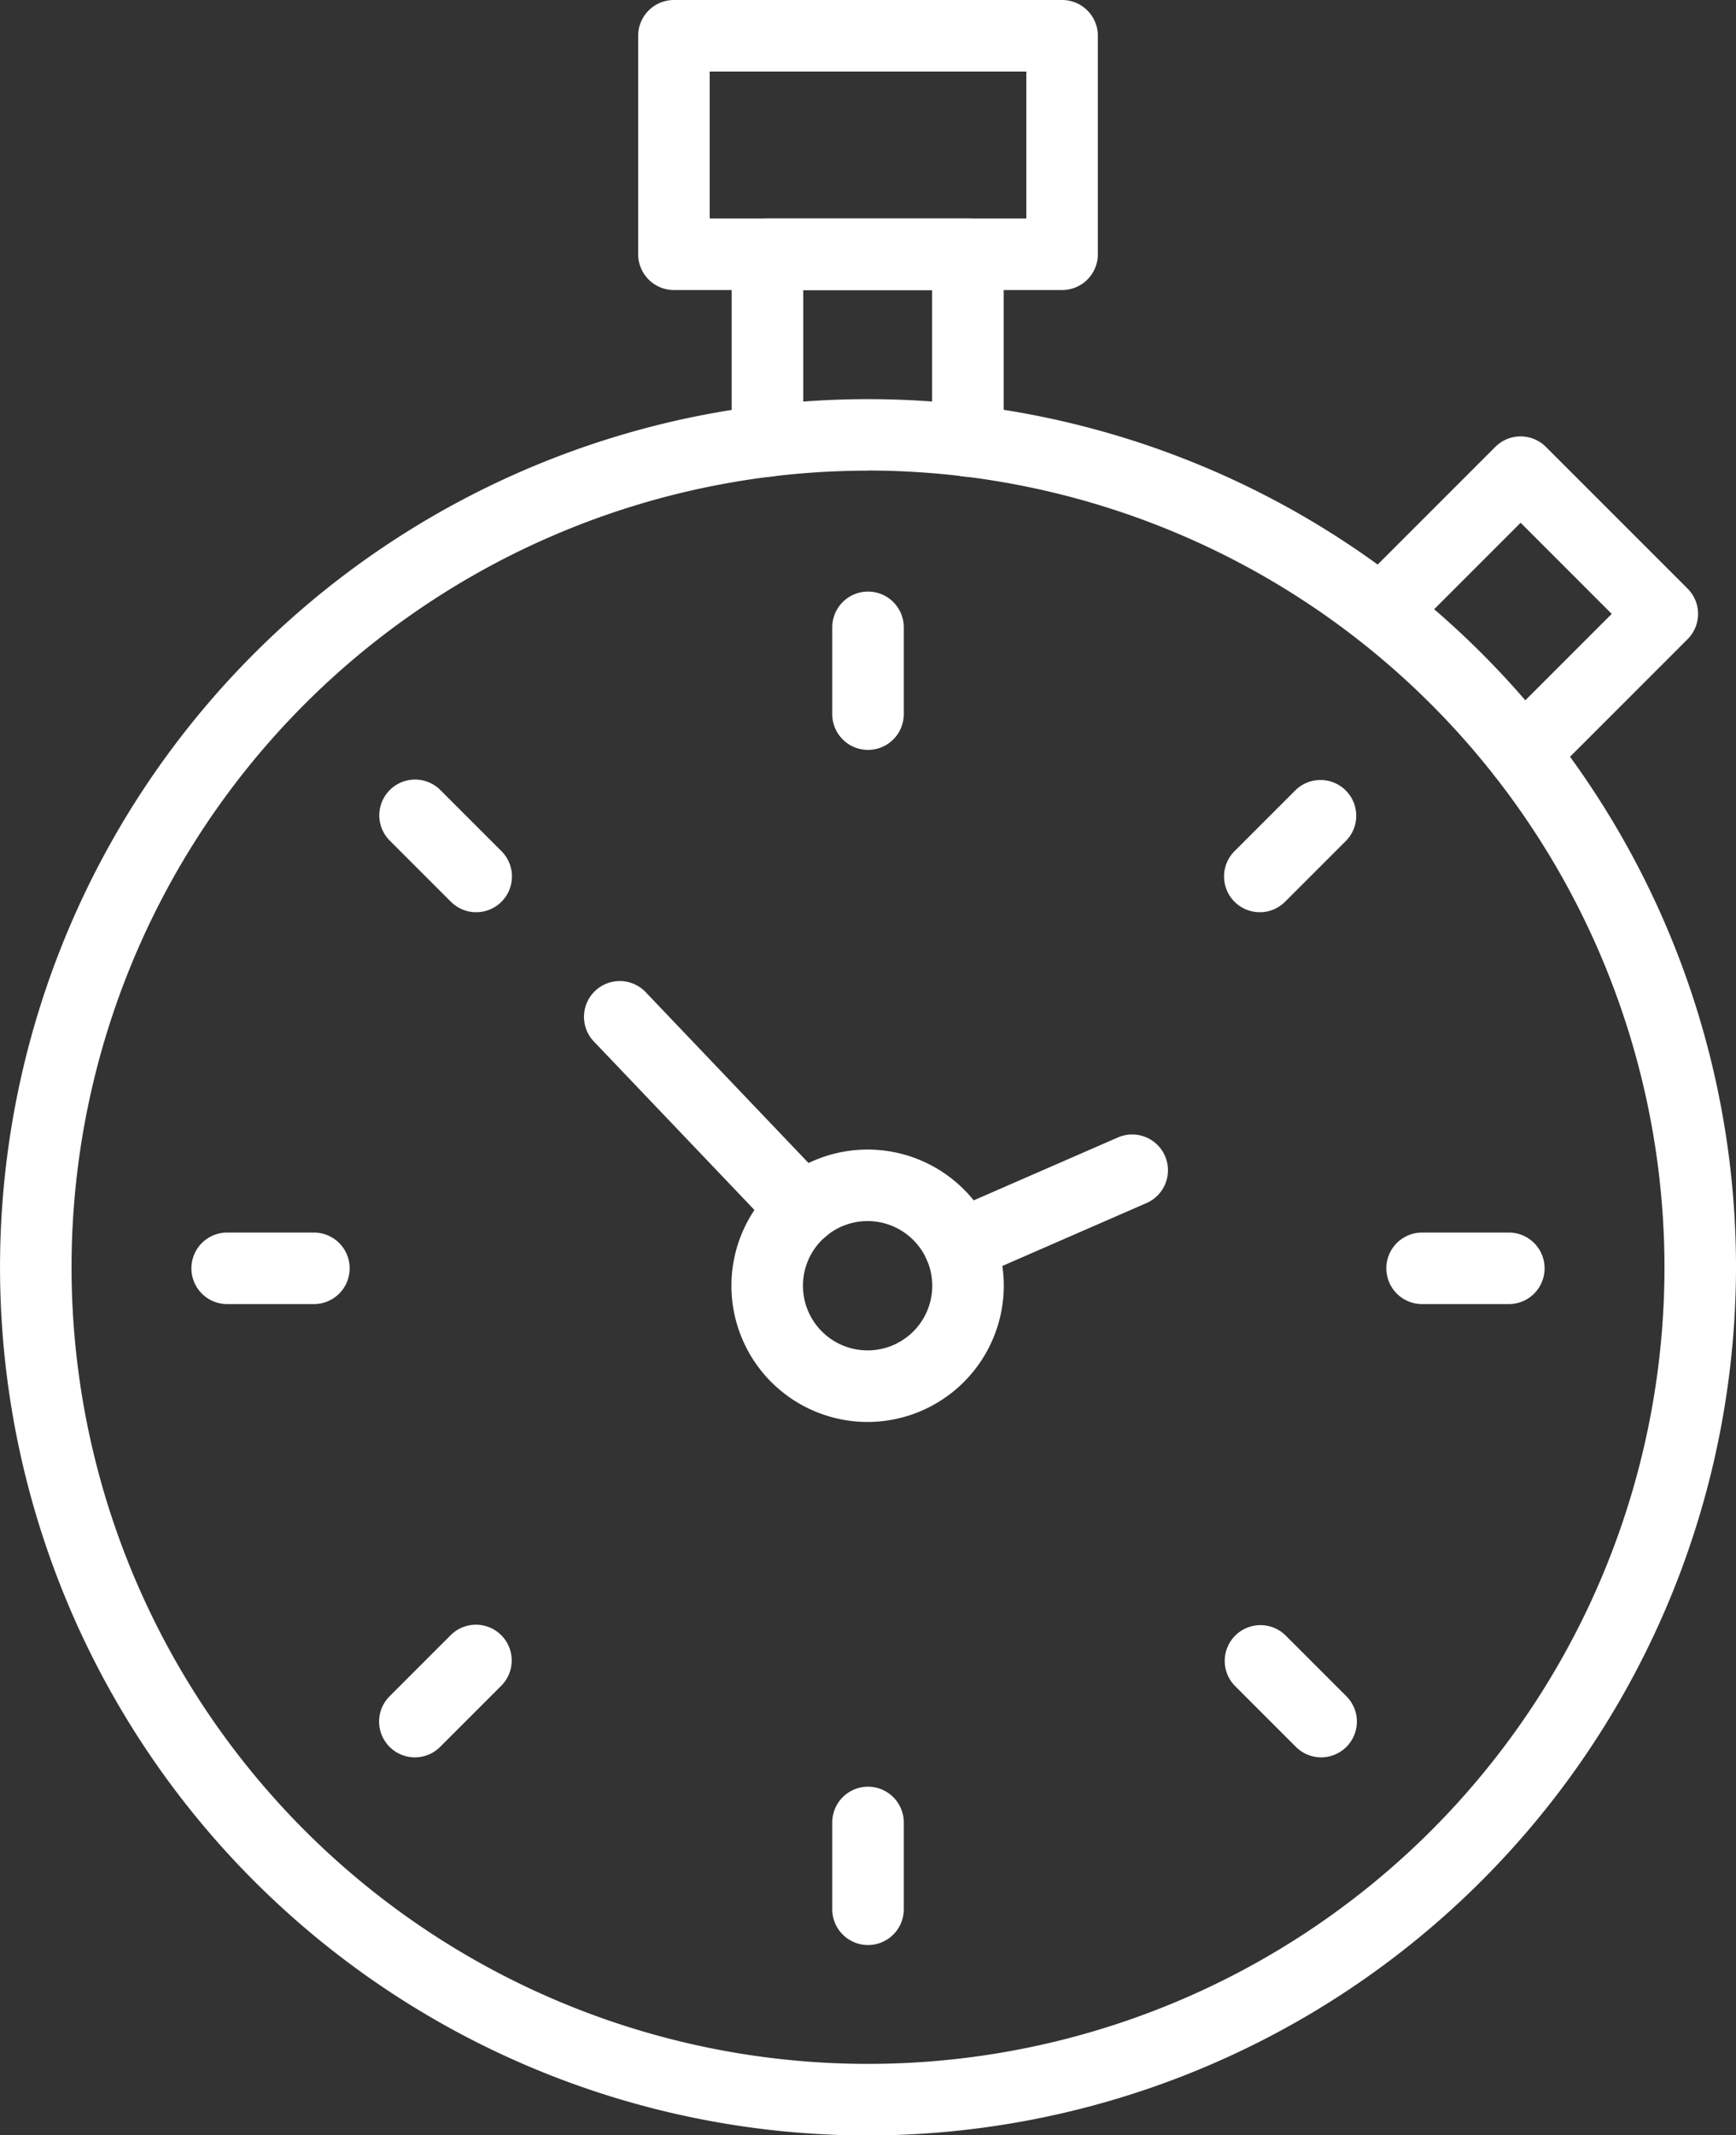
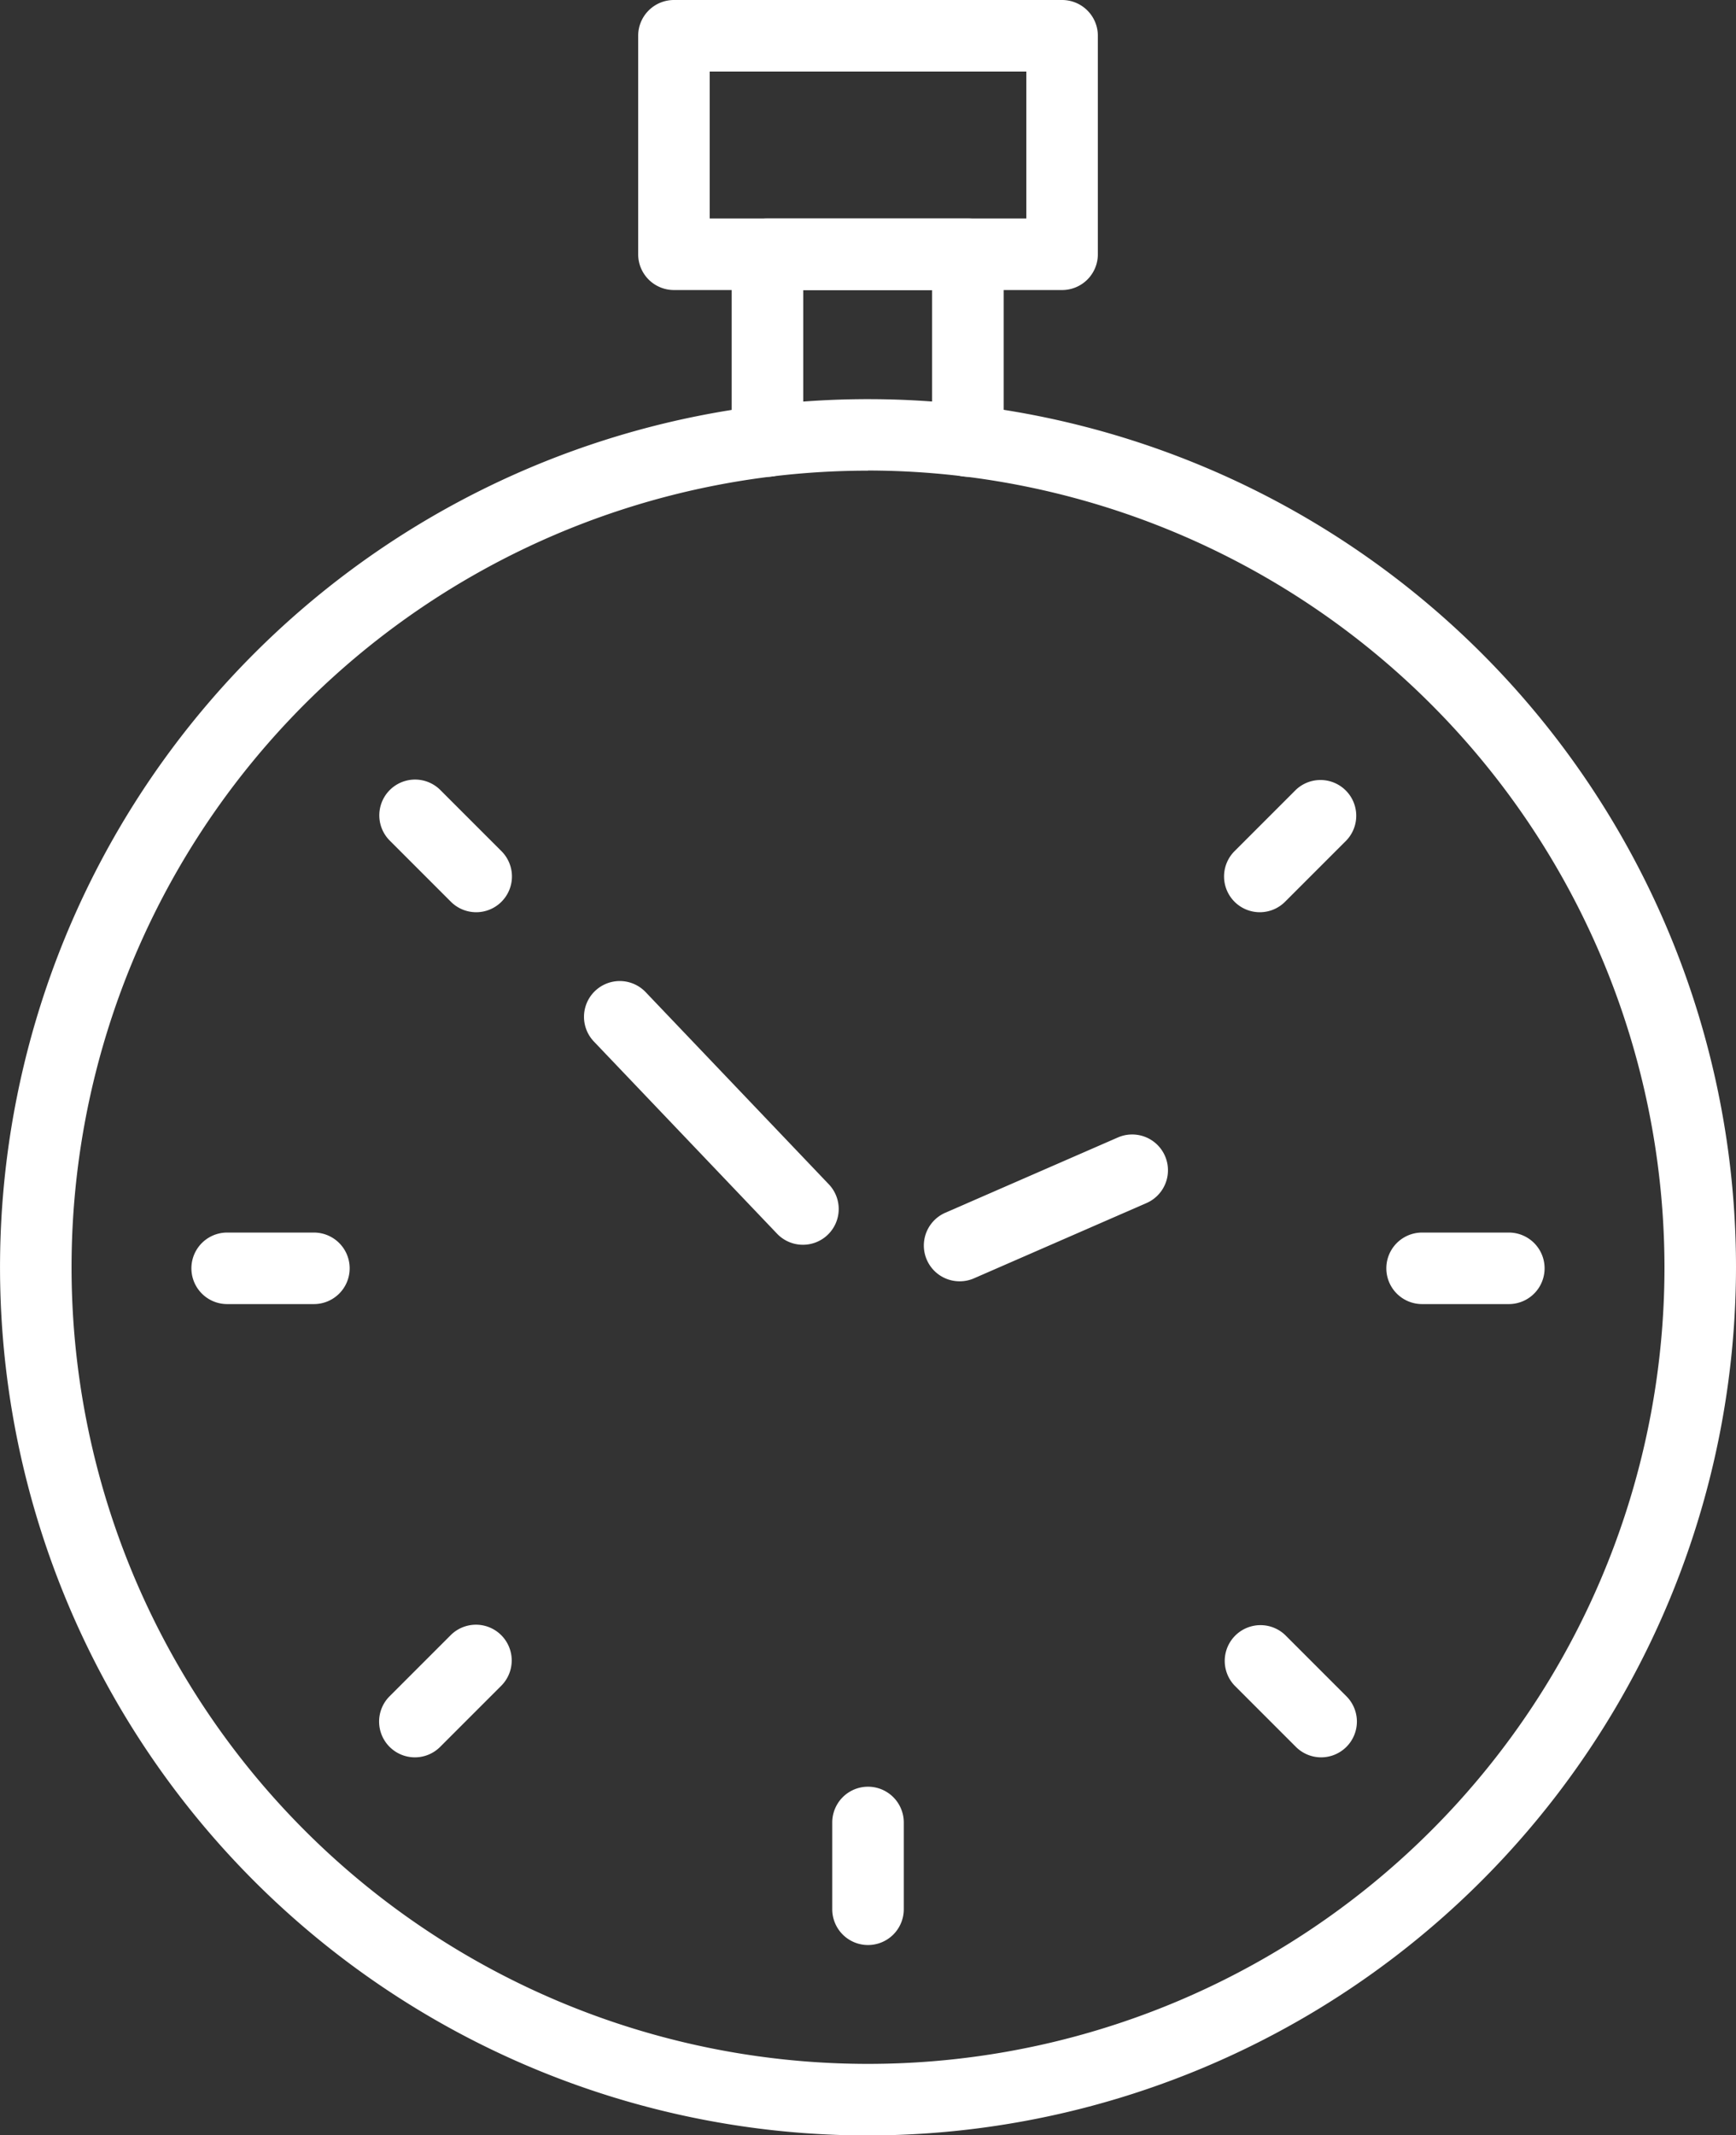
<svg xmlns="http://www.w3.org/2000/svg" width="54.563" height="67.101" viewBox="0 0 54.563 67.101">
  <rect x="0" y="0" width="54.563" height="67.101" fill="#333333" stroke="none" />
  <g data-name="Group 37">
    <g data-name="Group 20">
      <path data-name="Path 7" d="M2447.317 2431.938a1.122 1.122 0 0 1-.813-.348l-5.757-6.039a1.124 1.124 0 1 1 1.627-1.552l5.757 6.039a1.124 1.124 0 0 1-.814 1.9z" transform="translate(-2422.081 -2392.822)" style="fill:#fff" />
    </g>
    <g data-name="Group 21">
      <path data-name="Path 8" d="M2500.8 2455.006a1.124 1.124 0 0 1-.45-2.155l5.422-2.365a1.124 1.124 0 1 1 .9 2.061l-5.421 2.365a1.121 1.121 0 0 1-.451.094z" transform="translate(-2470.637 -2414.742)" style="fill:#fff" />
    </g>
    <g data-name="Group 22">
-       <path data-name="Path 9" d="M2470.416 2461.566a4.28 4.28 0 1 1 4.28-4.28 4.285 4.285 0 0 1-4.28 4.28zm0-6.313a2.032 2.032 0 1 0 2.032 2.032 2.034 2.034 0 0 0-2.032-2.032z" transform="translate(-2443.147 -2416.882)" style="fill:#fff" />
-     </g>
+       </g>
    <g data-name="Group 27">
      <g data-name="Group 23">
-         <path data-name="Path 10" d="M2484.83 2360.766a1.124 1.124 0 0 1-1.125-1.125v-2.726a1.124 1.124 0 1 1 2.248 0v2.726a1.124 1.124 0 0 1-1.123 1.125z" transform="translate(-2457.547 -2337.201)" style="fill:#fff" />
-       </g>
+         </g>
      <g data-name="Group 24">
        <path data-name="Path 11" d="M2584.118 2469.719h-2.726a1.124 1.124 0 0 1 0-2.248h2.726a1.124 1.124 0 1 1 0 2.248z" transform="translate(-2536.695 -2428.739)" style="fill:#fff" />
      </g>
      <g data-name="Group 25">
        <path data-name="Path 12" d="M2484.83 2569.008a1.124 1.124 0 0 1-1.125-1.124v-2.727a1.124 1.124 0 1 1 2.248 0v2.727a1.124 1.124 0 0 1-1.123 1.124z" transform="translate(-2457.547 -2507.887)" style="fill:#fff" />
      </g>
      <g data-name="Group 26">
        <path data-name="Path 13" d="M2375.875 2469.719h-2.726a1.124 1.124 0 0 1 0-2.248h2.726a1.124 1.124 0 0 1 0 2.248z" transform="translate(-2366.009 -2428.739)" style="fill:#fff" />
      </g>
    </g>
    <g data-name="Group 32">
      <g data-name="Group 28">
        <path data-name="Path 14" d="M2553.11 2392.678a1.124 1.124 0 0 1-.795-1.919l1.928-1.928a1.124 1.124 0 0 1 1.589 1.589l-1.928 1.928a1.121 1.121 0 0 1-.794.33z" transform="translate(-2513.513 -2364.012)" style="fill:#fff" />
      </g>
      <g data-name="Group 29">
        <path data-name="Path 15" d="M2555.037 2539.928a1.12 1.12 0 0 1-.794-.329l-1.928-1.928a1.124 1.124 0 0 1 1.589-1.589l1.928 1.928a1.124 1.124 0 0 1-.794 1.918z" transform="translate(-2513.513 -2484.705)" style="fill:#fff" />
      </g>
      <g data-name="Group 30">
        <path data-name="Path 16" d="M2405.86 2539.928a1.124 1.124 0 0 1-.795-1.918l1.928-1.928a1.124 1.124 0 0 1 1.59 1.589l-1.928 1.928a1.121 1.121 0 0 1-.795.329z" transform="translate(-2392.821 -2484.705)" style="fill:#fff" />
      </g>
      <g data-name="Group 31">
        <path data-name="Path 17" d="M2407.787 2392.678a1.123 1.123 0 0 1-.795-.33l-1.928-1.928a1.124 1.124 0 0 1 1.59-1.589l1.928 1.928a1.124 1.124 0 0 1-.795 1.919z" transform="translate(-2392.821 -2364.012)" style="fill:#fff" />
      </g>
    </g>
    <g data-name="Group 33">
      <path data-name="Path 18" d="M2365.95 2376.8a27.281 27.281 0 1 1 27.281-27.281 27.312 27.312 0 0 1-27.281 27.281zm0-52.315a25.033 25.033 0 1 0 25.033 25.033 25.062 25.062 0 0 0-25.033-25.037z" transform="translate(-2338.668 -2309.695)" style="fill:#fff" />
    </g>
    <g data-name="Group 34">
      <path data-name="Path 19" d="M2473.6 2298.9a1.124 1.124 0 0 1-1.124-1.124v-4.742h-4.05v4.742a1.124 1.124 0 0 1-2.249 0v-5.866a1.125 1.125 0 0 1 1.124-1.124h6.3a1.124 1.124 0 0 1 1.125 1.124v5.866a1.124 1.124 0 0 1-1.126 1.124z" transform="translate(-2443.18 -2283.918)" style="fill:#fff" />
    </g>
    <g data-name="Group 35">
-       <path data-name="Path 20" d="M2578.684 2339.837a1.124 1.124 0 0 1-.795-1.919l3.593-3.593-2.864-2.864-3.593 3.594a1.124 1.124 0 0 1-1.59-1.59l4.388-4.388a1.124 1.124 0 0 1 1.59 0l4.453 4.453a1.124 1.124 0 0 1 0 1.59l-4.388 4.388a1.12 1.12 0 0 1-.794.329z" transform="translate(-2530.825 -2315.034)" style="fill:#fff" />
-     </g>
+       </g>
    <g data-name="Group 36">
      <path data-name="Path 21" d="M2463.206 2261.828h-12.2a1.124 1.124 0 0 1-1.124-1.124v-6.866a1.124 1.124 0 0 1 1.124-1.124h12.2a1.124 1.124 0 0 1 1.124 1.124v6.866a1.124 1.124 0 0 1-1.124 1.124zm-11.076-2.248h9.952v-4.618h-9.952z" transform="translate(-2429.824 -2252.714)" style="fill:#fff" />
    </g>
  </g>
</svg>